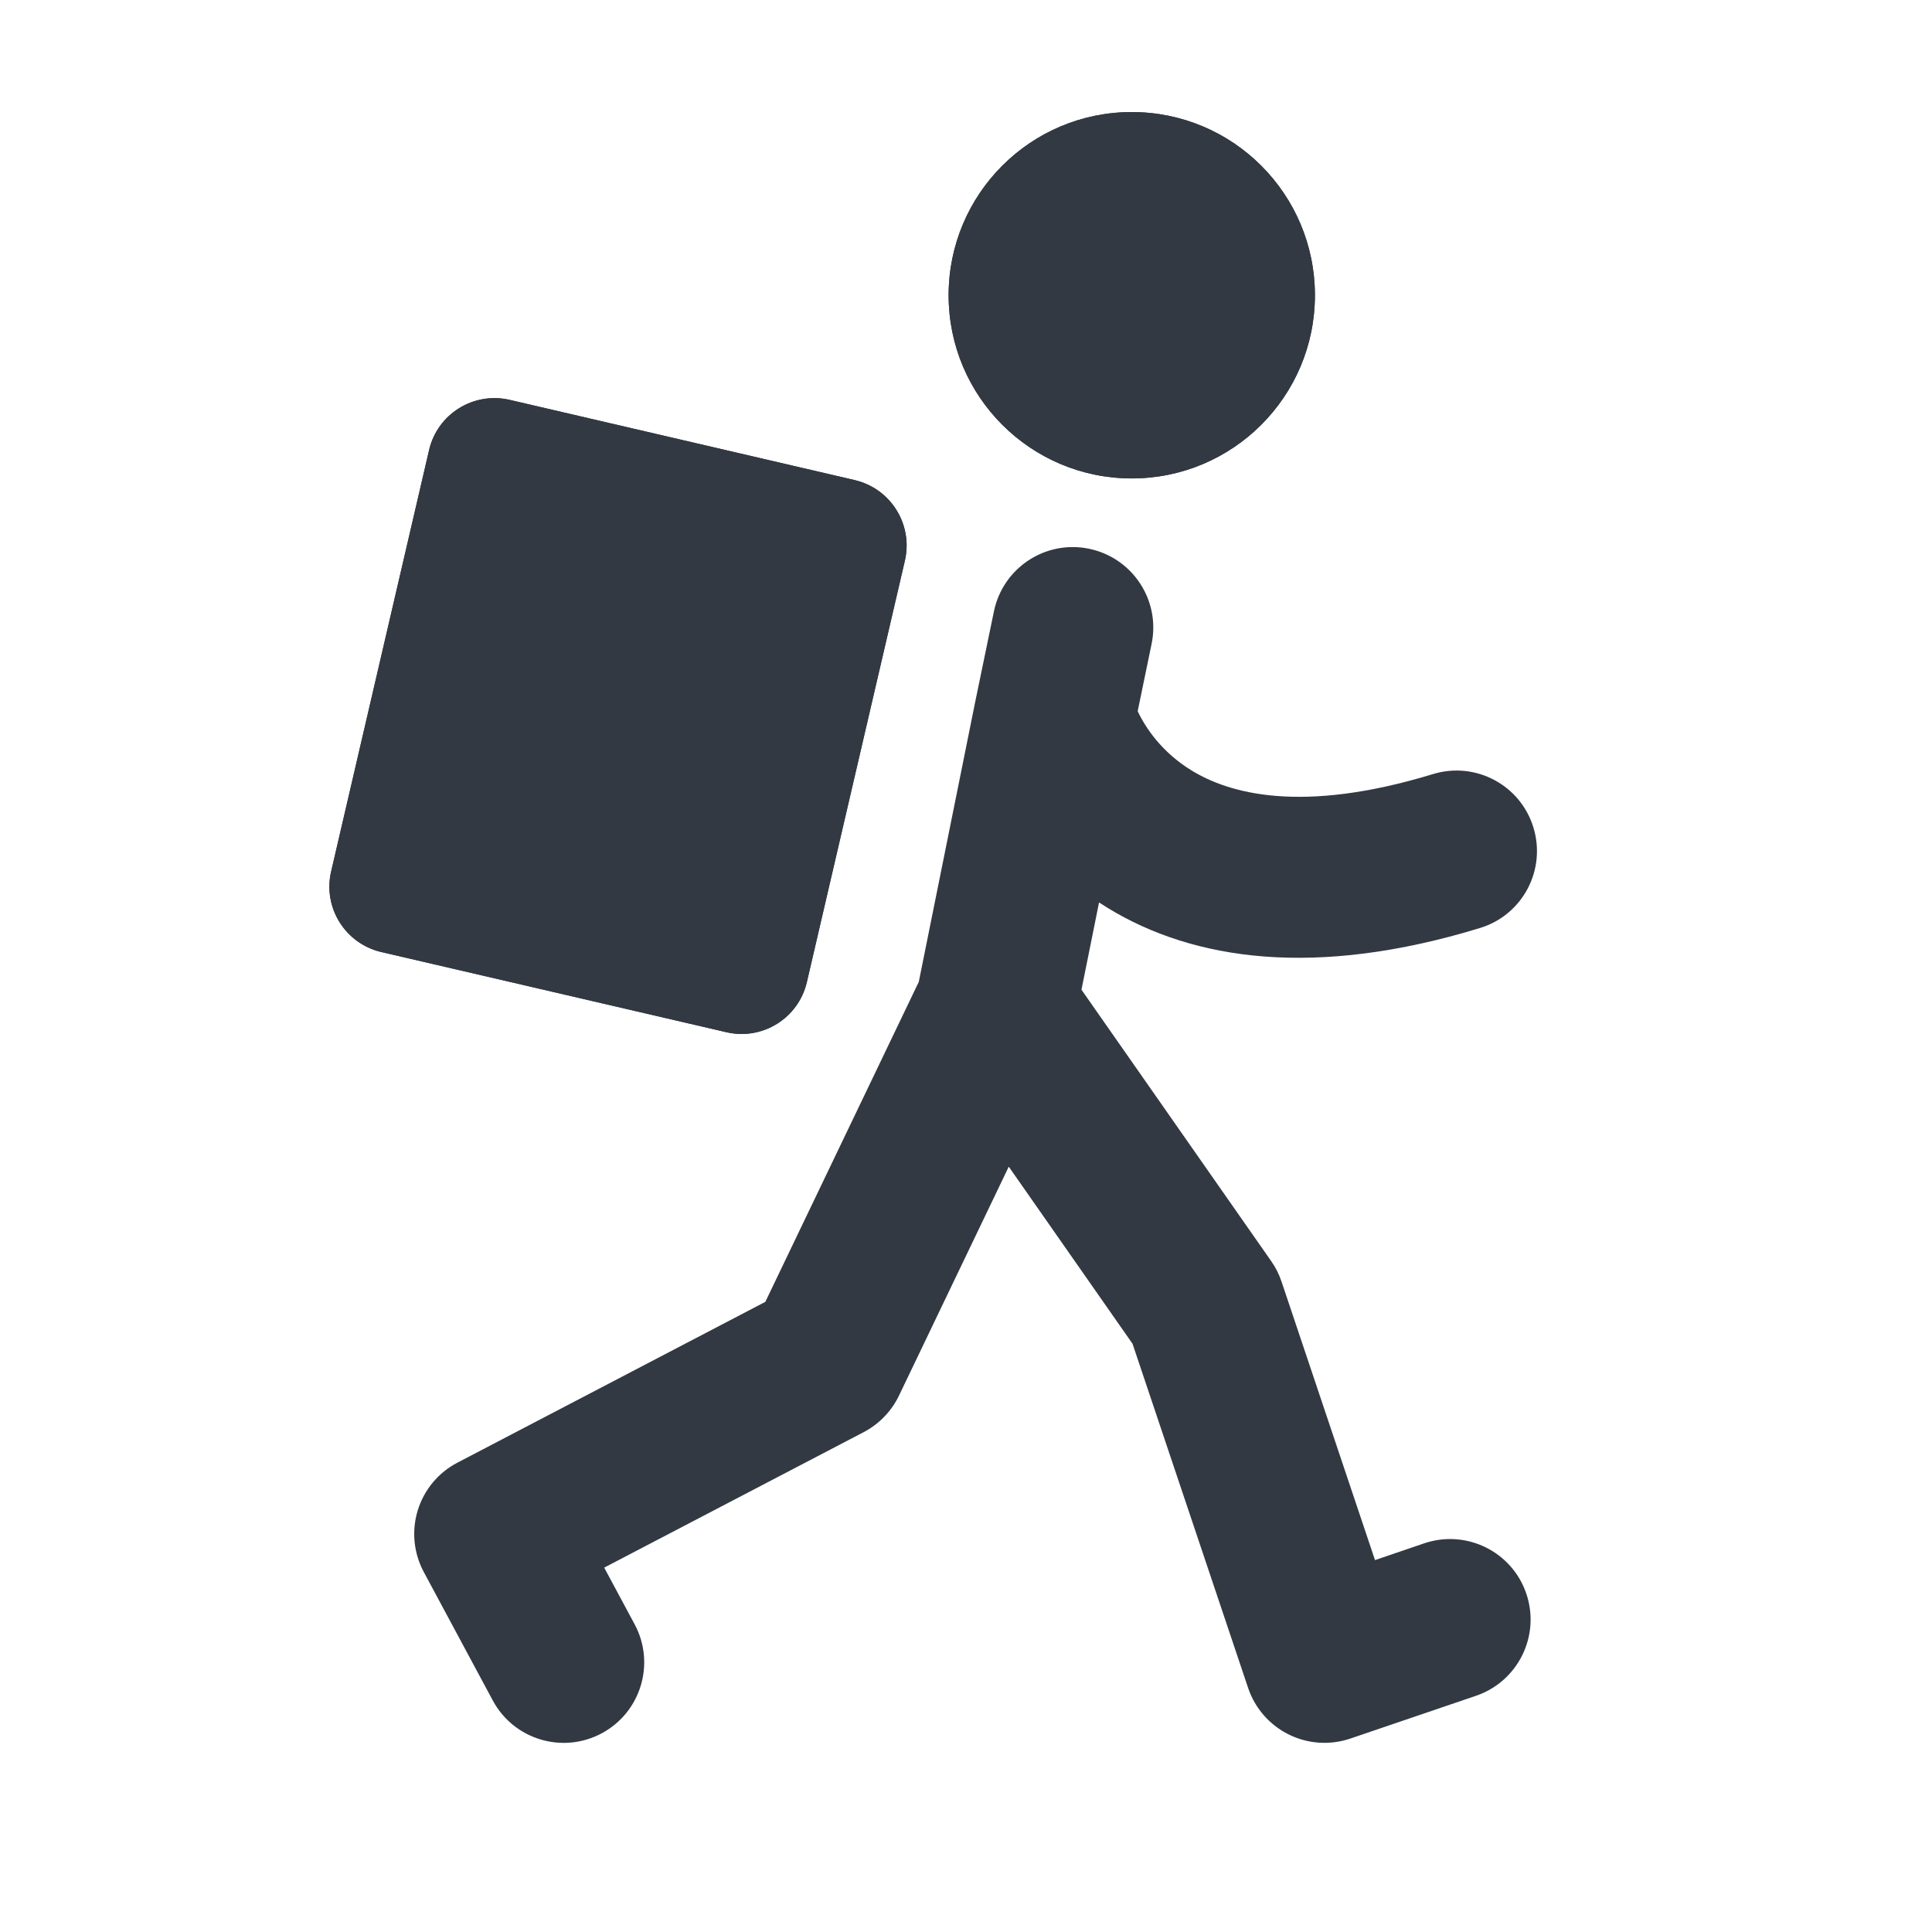
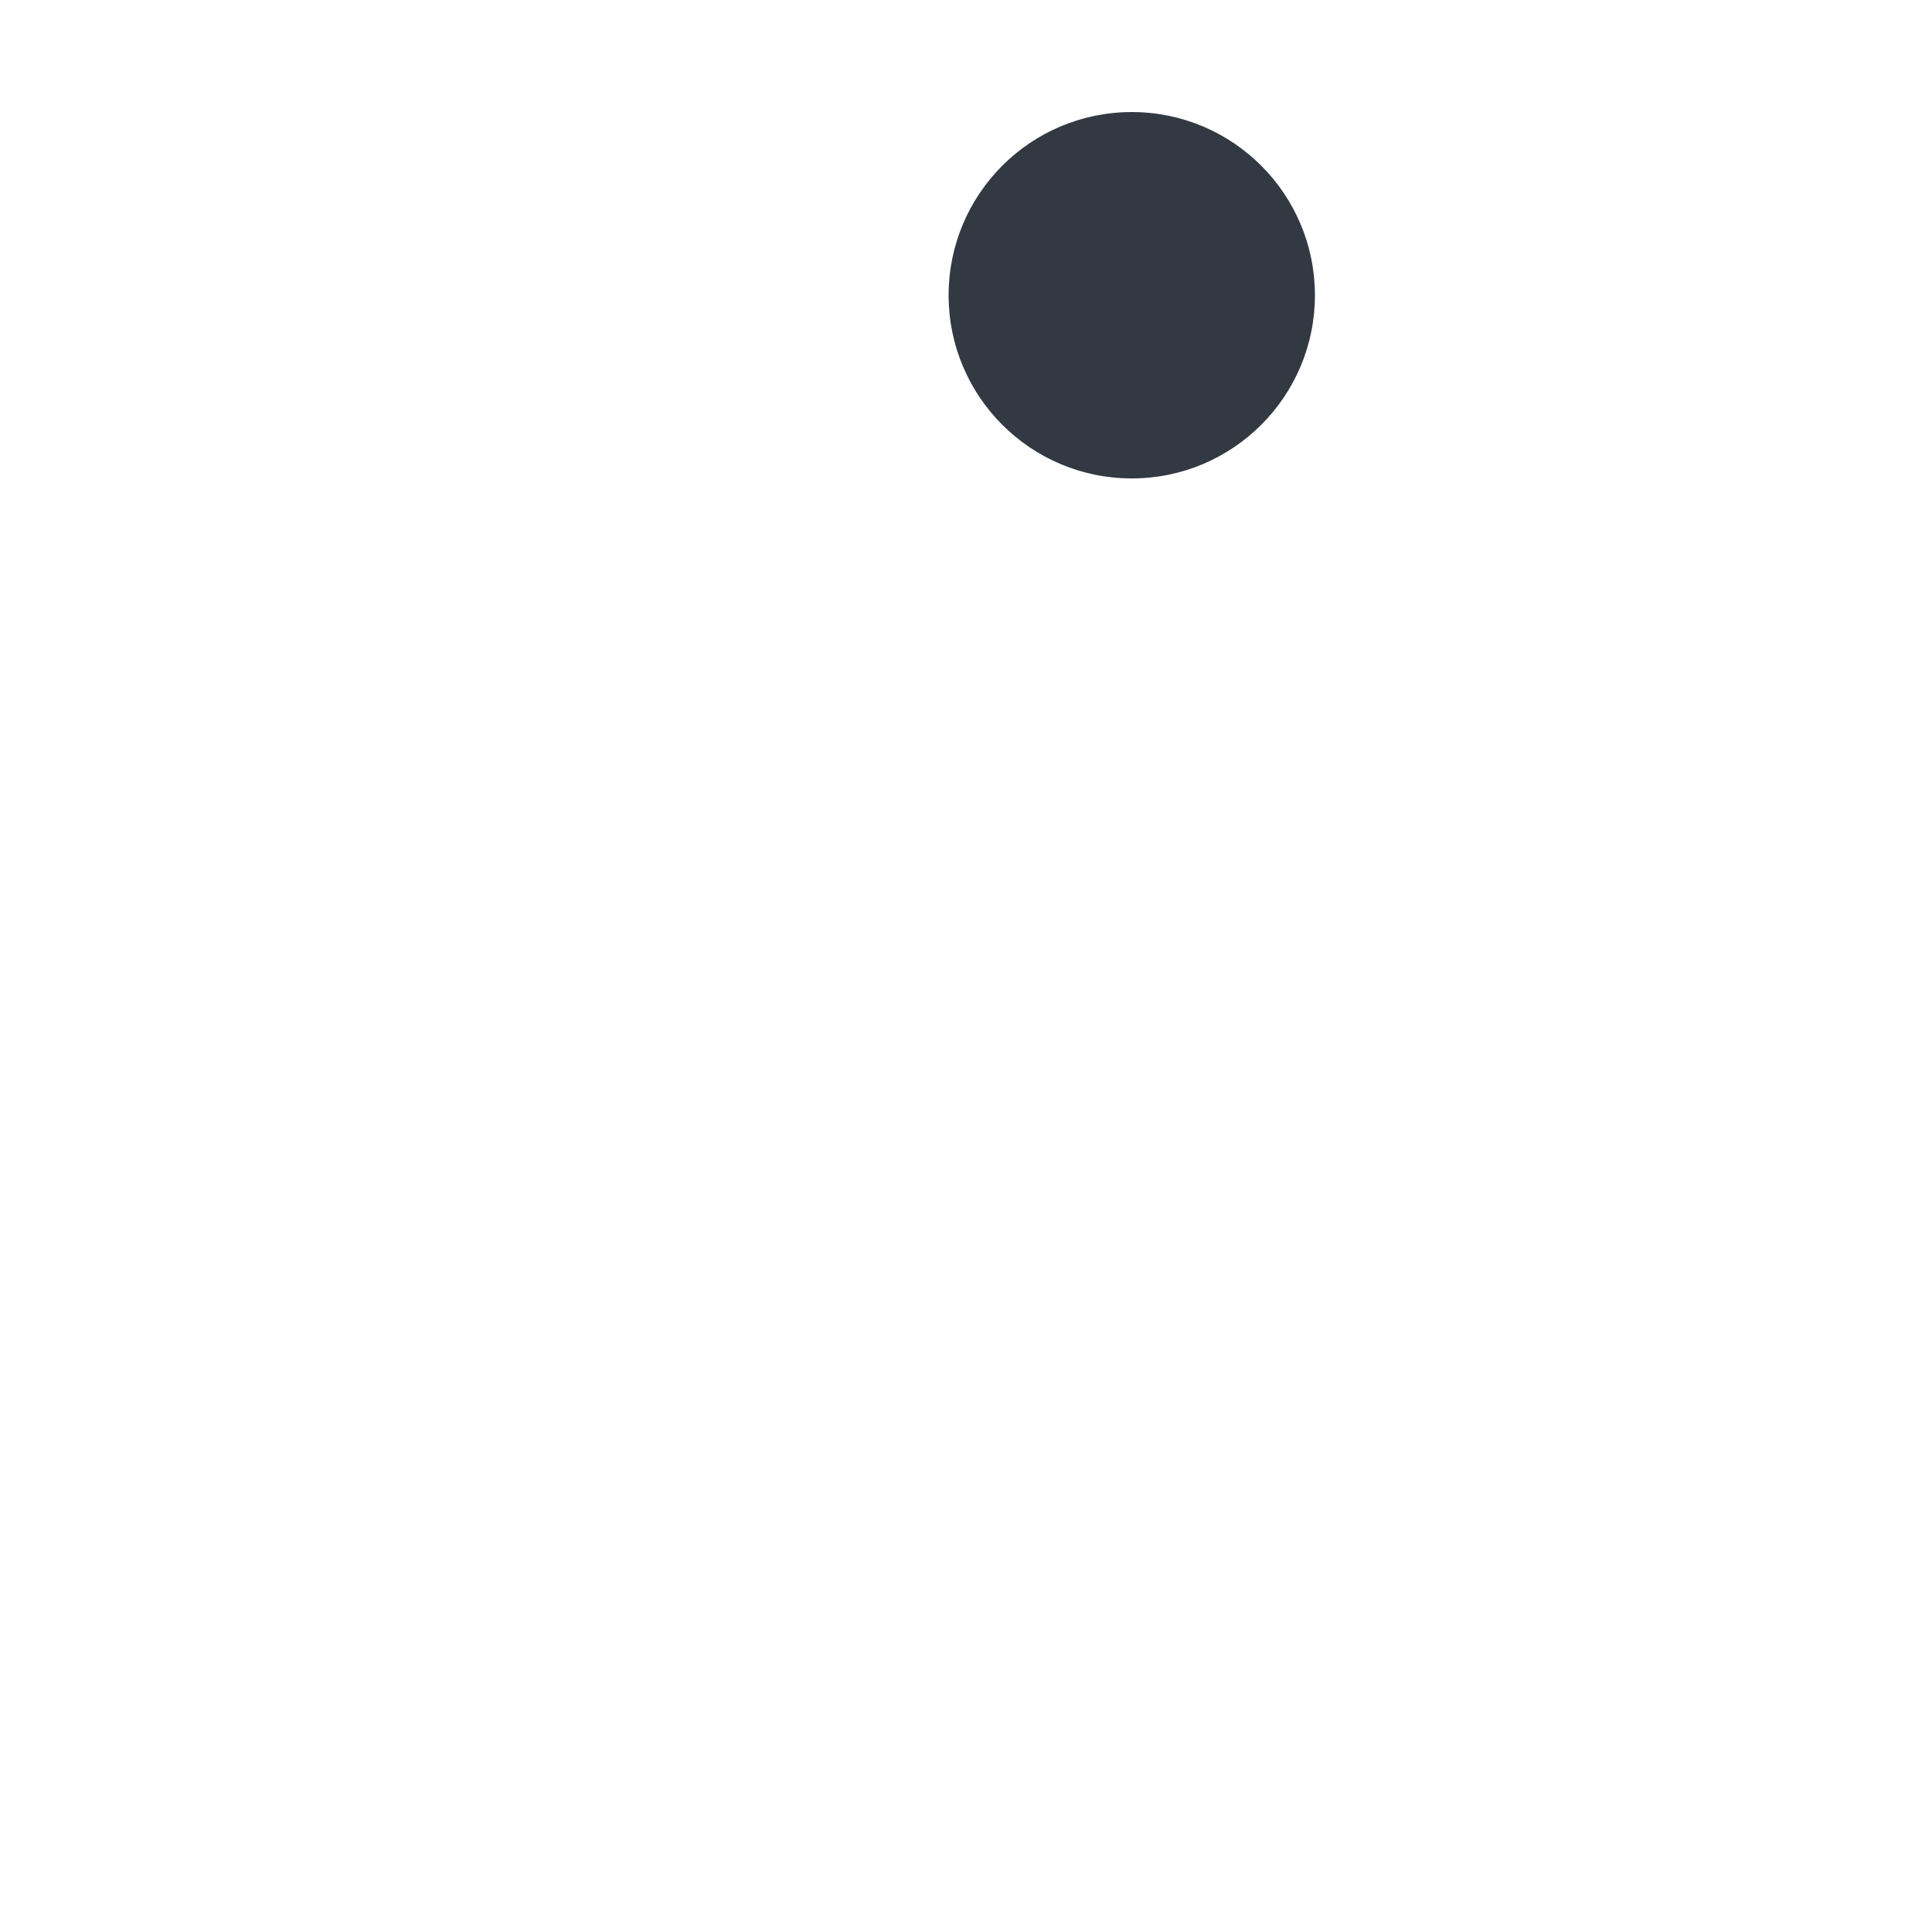
<svg xmlns="http://www.w3.org/2000/svg" width="30" height="30" viewBox="0 0 30 30" fill="none">
  <path d="M20.418 4.585C20.418 6.155 19.145 7.429 17.574 7.429C16.003 7.429 14.73 6.155 14.73 4.585C14.73 3.014 16.003 1.74 17.574 1.74C19.145 1.74 20.418 3.014 20.418 4.585Z" fill="#323942" />
-   <path fill-rule="evenodd" clip-rule="evenodd" d="M17.574 6.387C18.57 6.387 19.377 5.58 19.377 4.585C19.377 3.589 18.57 2.782 17.574 2.782C16.579 2.782 15.771 3.589 15.771 4.585C15.771 5.58 16.579 6.387 17.574 6.387ZM17.574 7.429C19.145 7.429 20.418 6.155 20.418 4.585C20.418 3.014 19.145 1.74 17.574 1.74C16.003 1.74 14.73 3.014 14.73 4.585C14.73 6.155 16.003 7.429 17.574 7.429Z" fill="#323942" />
-   <path fill-rule="evenodd" clip-rule="evenodd" d="M16.911 8.521C17.587 8.661 18.022 9.322 17.882 9.998L17.666 11.043C17.785 11.298 18.04 11.681 18.503 11.964C19.085 12.32 20.203 12.645 22.251 12.02C22.911 11.818 23.61 12.189 23.811 12.85C24.013 13.51 23.642 14.209 22.981 14.41C20.43 15.19 18.535 14.915 17.198 14.097C17.153 14.069 17.109 14.041 17.066 14.013L16.793 15.368L19.738 19.581C19.807 19.678 19.861 19.786 19.899 19.899L21.351 24.225L22.114 23.965C22.768 23.743 23.478 24.092 23.7 24.745C23.923 25.399 23.573 26.109 22.92 26.332L20.969 26.996C20.654 27.103 20.31 27.081 20.012 26.933C19.714 26.786 19.487 26.526 19.381 26.211L17.586 20.866L15.664 18.116L13.959 21.672C13.842 21.915 13.649 22.114 13.41 22.239L9.382 24.342L9.854 25.221C10.181 25.829 9.953 26.587 9.345 26.914C8.737 27.241 7.979 27.013 7.652 26.405L6.581 24.411C6.423 24.117 6.389 23.772 6.487 23.452C6.585 23.133 6.807 22.866 7.103 22.712L11.884 20.215L14.267 15.246L15.148 10.874L15.434 9.492C15.574 8.816 16.235 8.381 16.911 8.521Z" fill="#323942" />
-   <path d="M6.663 6.988C6.793 6.428 7.353 6.079 7.914 6.209L13.272 7.455C13.832 7.586 14.181 8.145 14.051 8.706L12.529 15.25C12.399 15.81 11.839 16.159 11.279 16.028L5.92 14.783C5.36 14.652 5.011 14.092 5.142 13.532L6.663 6.988Z" fill="#323942" />
-   <path fill-rule="evenodd" clip-rule="evenodd" d="M13.036 8.47L7.678 7.224L6.156 13.768L11.514 15.014L13.036 8.47ZM7.914 6.209C7.353 6.079 6.793 6.428 6.663 6.988L5.142 13.532C5.011 14.092 5.36 14.652 5.92 14.783L11.279 16.028C11.839 16.159 12.399 15.81 12.529 15.25L14.051 8.706C14.181 8.145 13.832 7.586 13.272 7.455L7.914 6.209Z" fill="#323942" />
</svg>